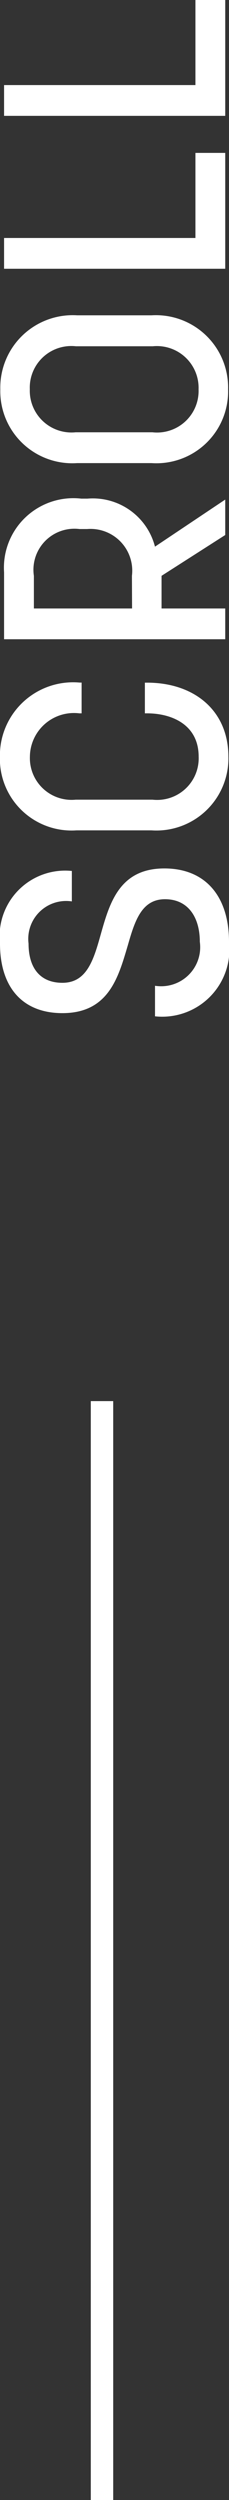
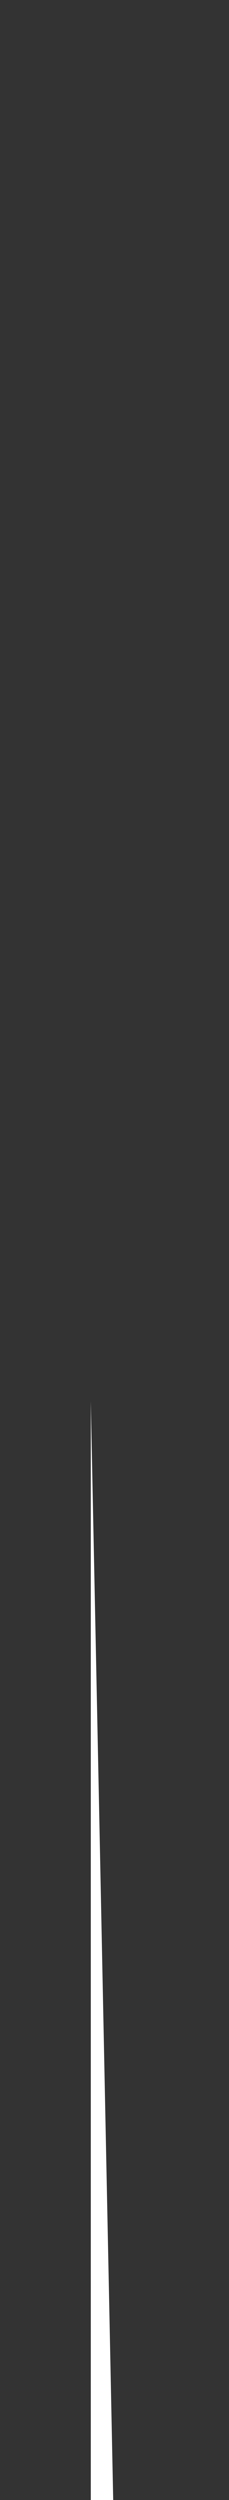
<svg xmlns="http://www.w3.org/2000/svg" width="10.22" height="111.476" viewBox="0 0 10.22 111.476">
  <rect x="0" y="0" width="10.22" height="111.476" fill="#333333" stroke="none" />
  <g transform="translate(-795.948 -787.024)">
-     <path d="M3.976.168c2.016,0,3.276-1.036,3.276-2.884,0-1.988-1.512-2.436-2.9-2.828-1.148-.322-2.2-.616-2.2-1.722,0-.98.644-1.512,1.75-1.512A1.69,1.69,0,0,1,5.782-6.846H7.14a2.926,2.926,0,0,0-3.234-3.206C1.946-10.052.8-9.044.8-7.266.8-5.18,2.436-4.76,3.85-4.34c1.078.308,2.03.616,2.03,1.652s-.812,1.554-1.9,1.554a1.742,1.742,0,0,1-1.96-2H.658A3,3,0,0,0,3.976.168ZM12.236.14c2.058,0,3.3-1.526,3.3-3.626v-.1H14.168v.1c0,1.078-.49,2.3-1.932,2.3a1.855,1.855,0,0,1-1.918-2.058v-3.43a1.862,1.862,0,0,1,1.918-2.044A1.967,1.967,0,0,1,14.168-6.51v.1H15.54V-6.5a3.268,3.268,0,0,0-3.3-3.556,3.2,3.2,0,0,0-3.29,3.416V-3.29A3.214,3.214,0,0,0,12.236.14ZM17.472,0h1.372V-2.842H20.3L22.12,0H23.7L21.6-3.136a2.862,2.862,0,0,0,2.142-3.01v-.28a3.1,3.1,0,0,0-3.29-3.444H17.472Zm1.372-4.158V-8.54H20.3A1.83,1.83,0,0,1,22.386-6.5v.336a1.862,1.862,0,0,1-2.086,2ZM28.616.126a3.221,3.221,0,0,0,3.3-3.416V-6.608a3.232,3.232,0,0,0-3.3-3.43,3.214,3.214,0,0,0-3.29,3.43V-3.29A3.2,3.2,0,0,0,28.616.126ZM26.7-3.248v-3.43a1.862,1.862,0,0,1,1.918-2.044,1.855,1.855,0,0,1,1.918,2.058v3.43A1.862,1.862,0,0,1,28.616-1.19,1.855,1.855,0,0,1,26.7-3.248ZM33.992,0h5.166V-1.33H35.364V-9.87H33.992ZM40.81,0h5.166V-1.33H42.182V-9.87H40.81Z" transform="translate(806 833) rotate(-90)" fill="#fff" />
-     <path d="M.5,49h-1V0h1Z" transform="translate(800.5 849.5)" fill="#fff" />
+     <path d="M.5,49h-1V0Z" transform="translate(800.5 849.5)" fill="#fff" />
  </g>
</svg>